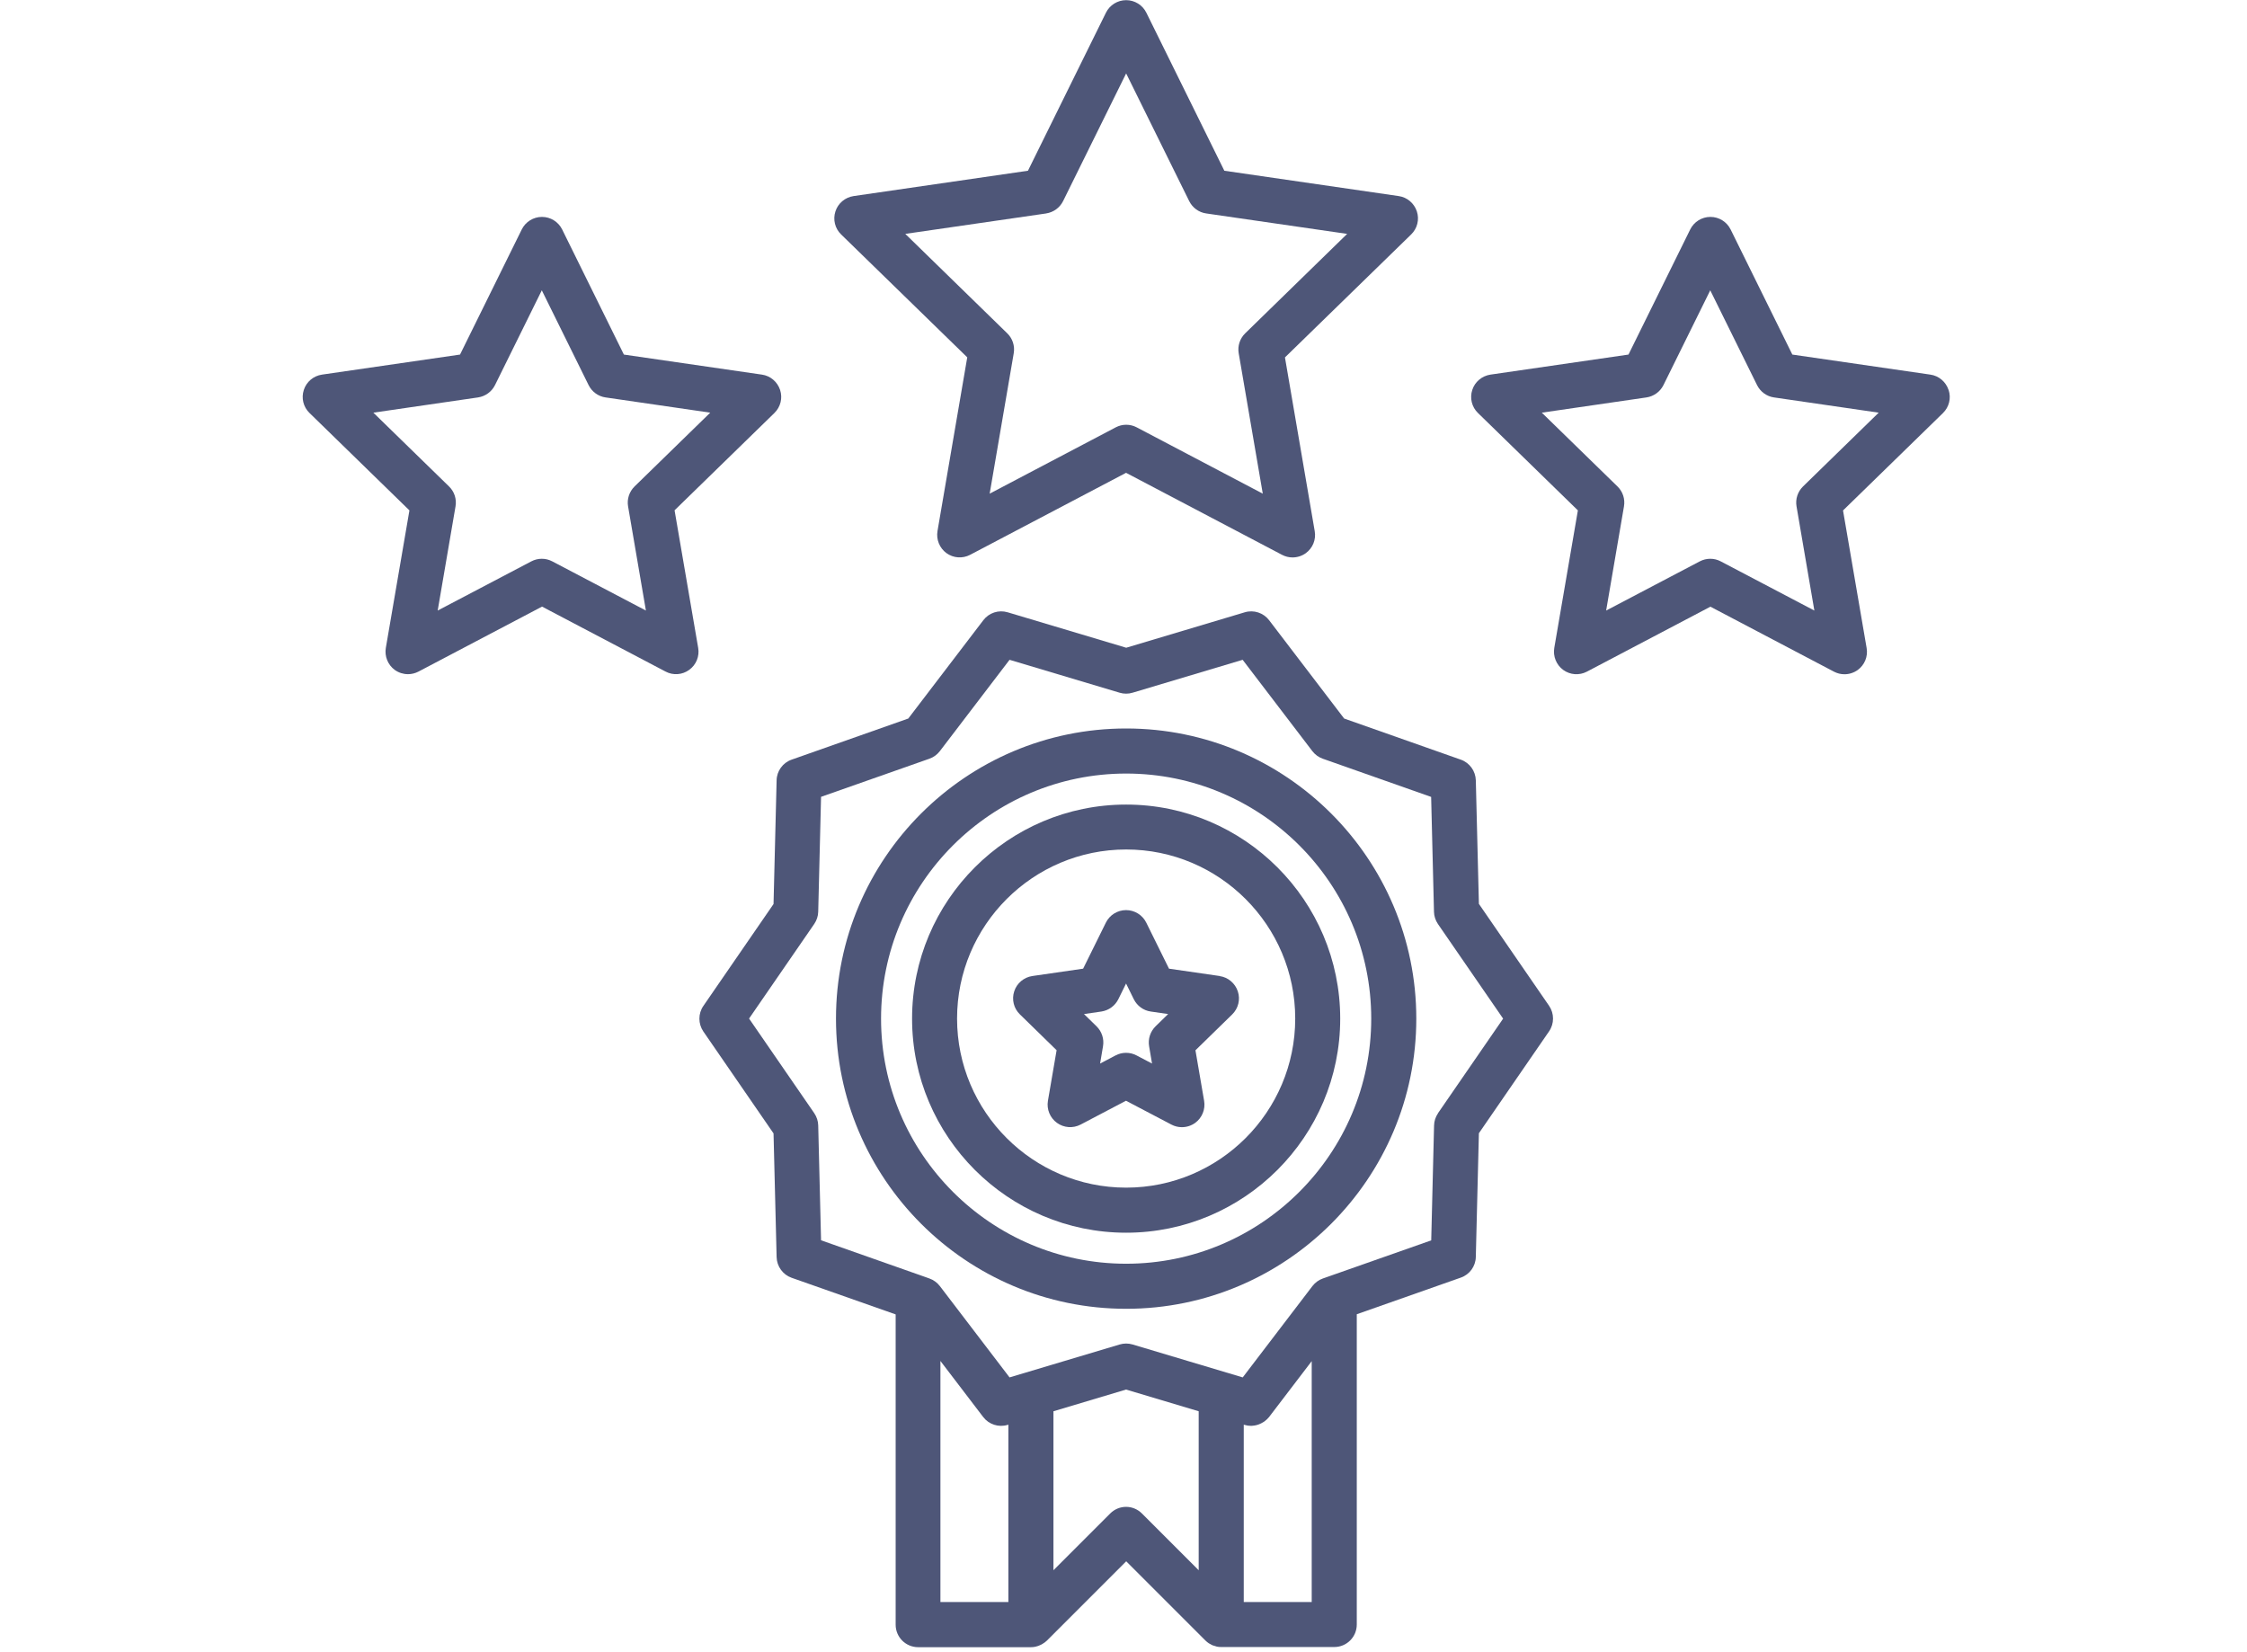
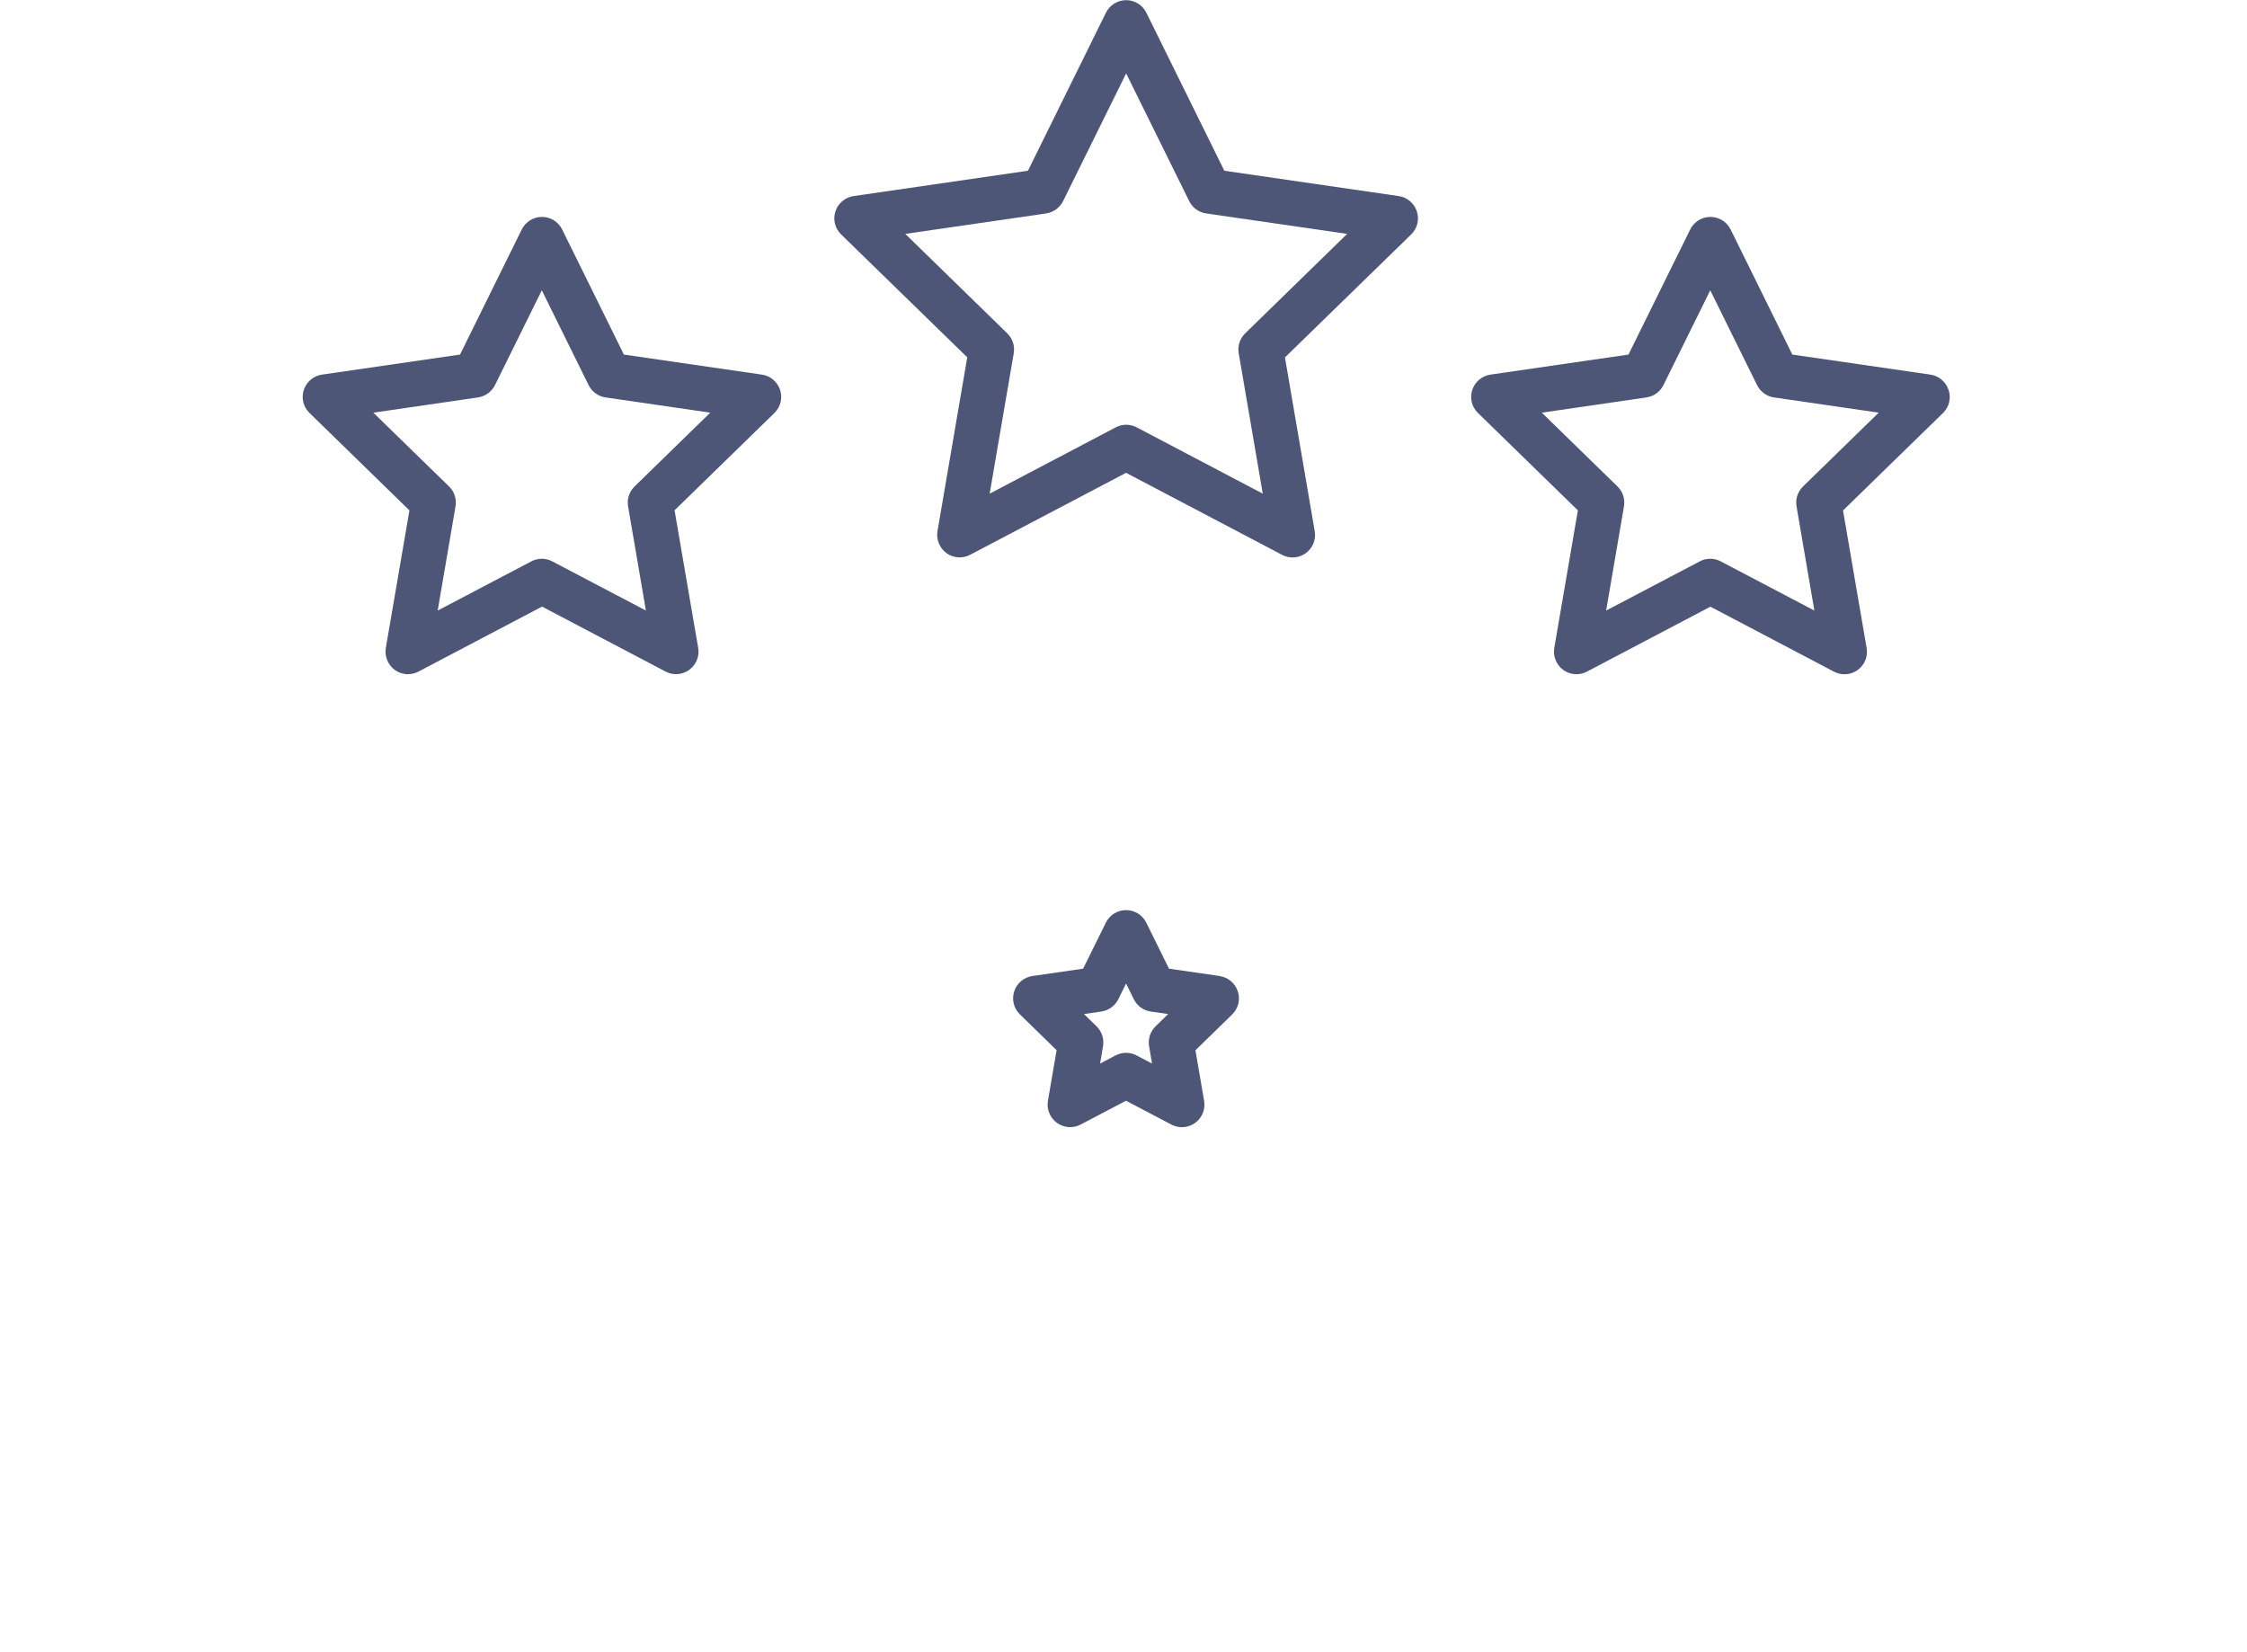
<svg xmlns="http://www.w3.org/2000/svg" id="Capa_1" data-name="Capa 1" viewBox="0 0 284.67 209.29">
  <g style="opacity: .8;">
-     <path d="M187.36,114.53l-.39-15.67c-.03-1.18-.79-2.23-1.9-2.62l-14.78-5.21-9.51-12.46c-.72-.94-1.95-1.34-3.08-1l-15.02,4.49-15.02-4.49c-1.14-.34-2.36.06-3.08,1l-9.51,12.46-14.78,5.21c-1.12.39-1.88,1.44-1.9,2.62l-.39,15.67-8.89,12.91c-.67.97-.67,2.26,0,3.24l8.89,12.91.39,15.67c.03,1.18.79,2.23,1.9,2.62l13.18,4.64v39.31c0,1.58,1.28,2.85,2.85,2.85h14.31c.19,0,.37-.02.55-.06,0,0,0,0,0,0,.25-.05.48-.14.7-.25.05-.02.1-.05.15-.08.22-.13.43-.27.61-.45l10.04-10.04,10.04,10.04c.13.13.28.25.43.35.06.04.13.07.19.1.1.06.2.12.3.16.08.03.16.05.24.07.1.03.19.07.29.09.18.04.36.05.54.05,0,0,.02,0,.02,0h14.31c1.58,0,2.85-1.28,2.85-2.85v-39.31l13.18-4.64c1.12-.39,1.88-1.44,1.9-2.62l.39-15.67,8.89-12.91c.67-.97.67-2.26,0-3.24l-8.89-12.91ZM119.15,172.43l5.41,7.09c.72.94,1.95,1.34,3.08,1l.11-.03v22.47h-8.61v-30.53ZM142.67,190.9c-.73,0-1.46.28-2.02.84l-7.19,7.19v-20.14l9.2-2.75,9.2,2.75v20.14l-7.19-7.19c-.56-.56-1.29-.84-2.02-.84ZM166.18,202.96h-8.61v-22.47l.11.03c.27.08.54.12.82.12,0,0,.02,0,.02,0,.04,0,.08-.01.11-.01.22-.01.44-.05.65-.11.08-.02.15-.05.23-.08.17-.07.34-.15.5-.25.07-.04.13-.08.19-.12.21-.16.4-.33.57-.54l5.41-7.09v30.53ZM182.18,141.04c-.31.46-.49.99-.5,1.55l-.36,14.55-13.73,4.83c-.52.18-.98.52-1.32.96l-8.83,11.57-13.95-4.17c-.27-.08-.54-.12-.82-.12s-.55.04-.82.12l-13.95,4.17-8.83-11.57c-.34-.44-.8-.78-1.32-.96l-.5-.18s0,0,0,0l-13.23-4.66-.36-14.55c-.01-.55-.19-1.09-.5-1.55l-8.26-11.99,8.26-11.99c.31-.46.49-.99.5-1.55l.36-14.55,13.73-4.83c.52-.18.98-.52,1.32-.96l8.83-11.57,13.95,4.17c.53.16,1.1.16,1.63,0l13.95-4.17,8.83,11.57c.34.44.8.78,1.32.96l13.73,4.84.36,14.55c.01.55.19,1.09.5,1.55l8.26,11.99-8.26,11.99Z" style="fill: #222c56; stroke-width: 0px;" />
-     <path d="M142.67,92.29c-20.27,0-36.76,16.49-36.76,36.76s16.49,36.76,36.76,36.76,36.76-16.49,36.76-36.76-16.49-36.76-36.76-36.76ZM142.67,160.1c-17.12,0-31.05-13.93-31.05-31.05s13.93-31.05,31.05-31.05,31.05,13.93,31.05,31.05-13.93,31.05-31.05,31.05Z" style="fill: #222c56; stroke-width: 0px;" />
-     <path d="M142.67,101.93c-14.96,0-27.12,12.17-27.12,27.12s12.17,27.12,27.12,27.12,27.12-12.17,27.12-27.12-12.17-27.12-27.12-27.12ZM142.67,150.46c-11.81,0-21.42-9.61-21.42-21.42s9.61-21.42,21.42-21.42,21.42,9.61,21.42,21.42-9.61,21.42-21.42,21.42Z" style="fill: #222c56; stroke-width: 0px;" />
    <path d="M154.53,123.65l-6.43-.93-2.88-5.83c-.48-.97-1.47-1.59-2.56-1.59s-2.08.62-2.56,1.59l-2.88,5.83-6.43.93c-1.07.16-1.97.91-2.3,1.94-.34,1.03-.06,2.17.72,2.92l4.65,4.54-1.1,6.41c-.18,1.07.26,2.15,1.14,2.79.88.64,2.04.72,3,.22l5.75-3.02,5.75,3.02c.42.22.87.33,1.33.33.59,0,1.18-.18,1.68-.54.88-.64,1.32-1.72,1.14-2.79l-1.1-6.41,4.65-4.54c.78-.76,1.06-1.89.72-2.92-.34-1.03-1.23-1.79-2.3-1.94ZM146.4,130.02c-.67.66-.98,1.6-.82,2.53l.37,2.19-1.96-1.03c-.42-.22-.87-.33-1.33-.33s-.91.11-1.33.33l-1.96,1.03.37-2.19c.16-.93-.15-1.87-.82-2.53l-1.59-1.55,2.2-.32c.93-.14,1.73-.72,2.15-1.56l.98-1.99.98,1.99c.42.84,1.22,1.43,2.15,1.56l2.2.32-1.59,1.55Z" style="fill: #222c56; stroke-width: 0px;" />
    <path d="M122.54,45.27l-3.77,22.01c-.18,1.07.26,2.15,1.13,2.79.88.64,2.04.72,3,.22l19.76-10.39,19.76,10.39c.42.22.87.33,1.33.33.59,0,1.18-.18,1.68-.54.88-.64,1.32-1.72,1.13-2.79l-3.77-22.01,15.99-15.58c.78-.76,1.06-1.89.72-2.92-.34-1.03-1.23-1.79-2.3-1.94l-22.09-3.21-9.88-20.02c-.48-.97-1.47-1.59-2.56-1.59s-2.08.62-2.56,1.59l-9.88,20.02-22.09,3.21c-1.07.16-1.97.91-2.3,1.94-.34,1.03-.06,2.17.72,2.92l15.99,15.58ZM132.53,27.04c.93-.14,1.73-.72,2.15-1.56l7.99-16.18,7.99,16.18c.42.84,1.22,1.43,2.15,1.56l17.86,2.59-12.92,12.6c-.67.66-.98,1.6-.82,2.52l3.05,17.79-15.97-8.4c-.42-.22-.87-.33-1.33-.33s-.91.11-1.33.33l-15.97,8.4,3.05-17.79c.16-.93-.15-1.87-.82-2.52l-12.92-12.6,17.86-2.59Z" style="fill: #222c56; stroke-width: 0px;" />
    <path d="M246.86,49.4c-.34-1.03-1.23-1.79-2.3-1.94l-17.49-2.54-7.82-15.85c-.48-.97-1.47-1.59-2.56-1.59s-2.08.62-2.56,1.59l-7.82,15.85-17.49,2.54c-1.07.16-1.97.91-2.3,1.94-.34,1.03-.06,2.17.72,2.92l12.66,12.34-2.99,17.42c-.18,1.07.26,2.15,1.13,2.79.88.64,2.04.72,3,.22l15.65-8.23,15.65,8.23c.42.22.87.33,1.33.33.59,0,1.18-.18,1.68-.54.88-.64,1.32-1.72,1.13-2.79l-2.99-17.42,12.66-12.34c.78-.76,1.06-1.89.72-2.92ZM228.42,61.63c-.67.66-.98,1.6-.82,2.52l2.26,13.2-11.86-6.23c-.83-.44-1.82-.44-2.66,0l-11.86,6.23,2.26-13.2c.16-.93-.15-1.87-.82-2.52l-9.59-9.35,13.26-1.93c.93-.14,1.73-.72,2.15-1.56l5.93-12.01,5.93,12.01c.42.84,1.22,1.43,2.15,1.56l13.26,1.93-9.59,9.35Z" style="fill: #222c56; stroke-width: 0px;" />
    <path d="M85.45,64.66l12.66-12.34c.78-.76,1.06-1.89.72-2.92-.34-1.03-1.23-1.79-2.3-1.94l-17.49-2.54-7.82-15.85c-.48-.97-1.47-1.59-2.56-1.59s-2.08.62-2.56,1.59l-7.82,15.85-17.49,2.54c-1.08.16-1.97.91-2.3,1.94-.34,1.03-.06,2.17.72,2.92l12.66,12.34-2.99,17.42c-.18,1.07.26,2.15,1.13,2.79.5.36,1.09.54,1.68.54.45,0,.91-.11,1.33-.33l15.65-8.23,15.65,8.23c.96.51,2.13.42,3-.22.88-.64,1.32-1.72,1.13-2.79l-2.99-17.42ZM79.57,64.15l2.26,13.2-11.86-6.23c-.42-.22-.87-.33-1.33-.33s-.91.11-1.33.33l-11.86,6.23,2.26-13.2c.16-.93-.15-1.87-.82-2.52l-9.59-9.35,13.26-1.93c.93-.14,1.73-.72,2.15-1.56l5.93-12.01,5.93,12.01c.42.84,1.22,1.43,2.15,1.56l13.26,1.93-9.59,9.35c-.67.66-.98,1.6-.82,2.52Z" style="fill: #222c56; stroke-width: 0px;" />
  </g>
</svg>